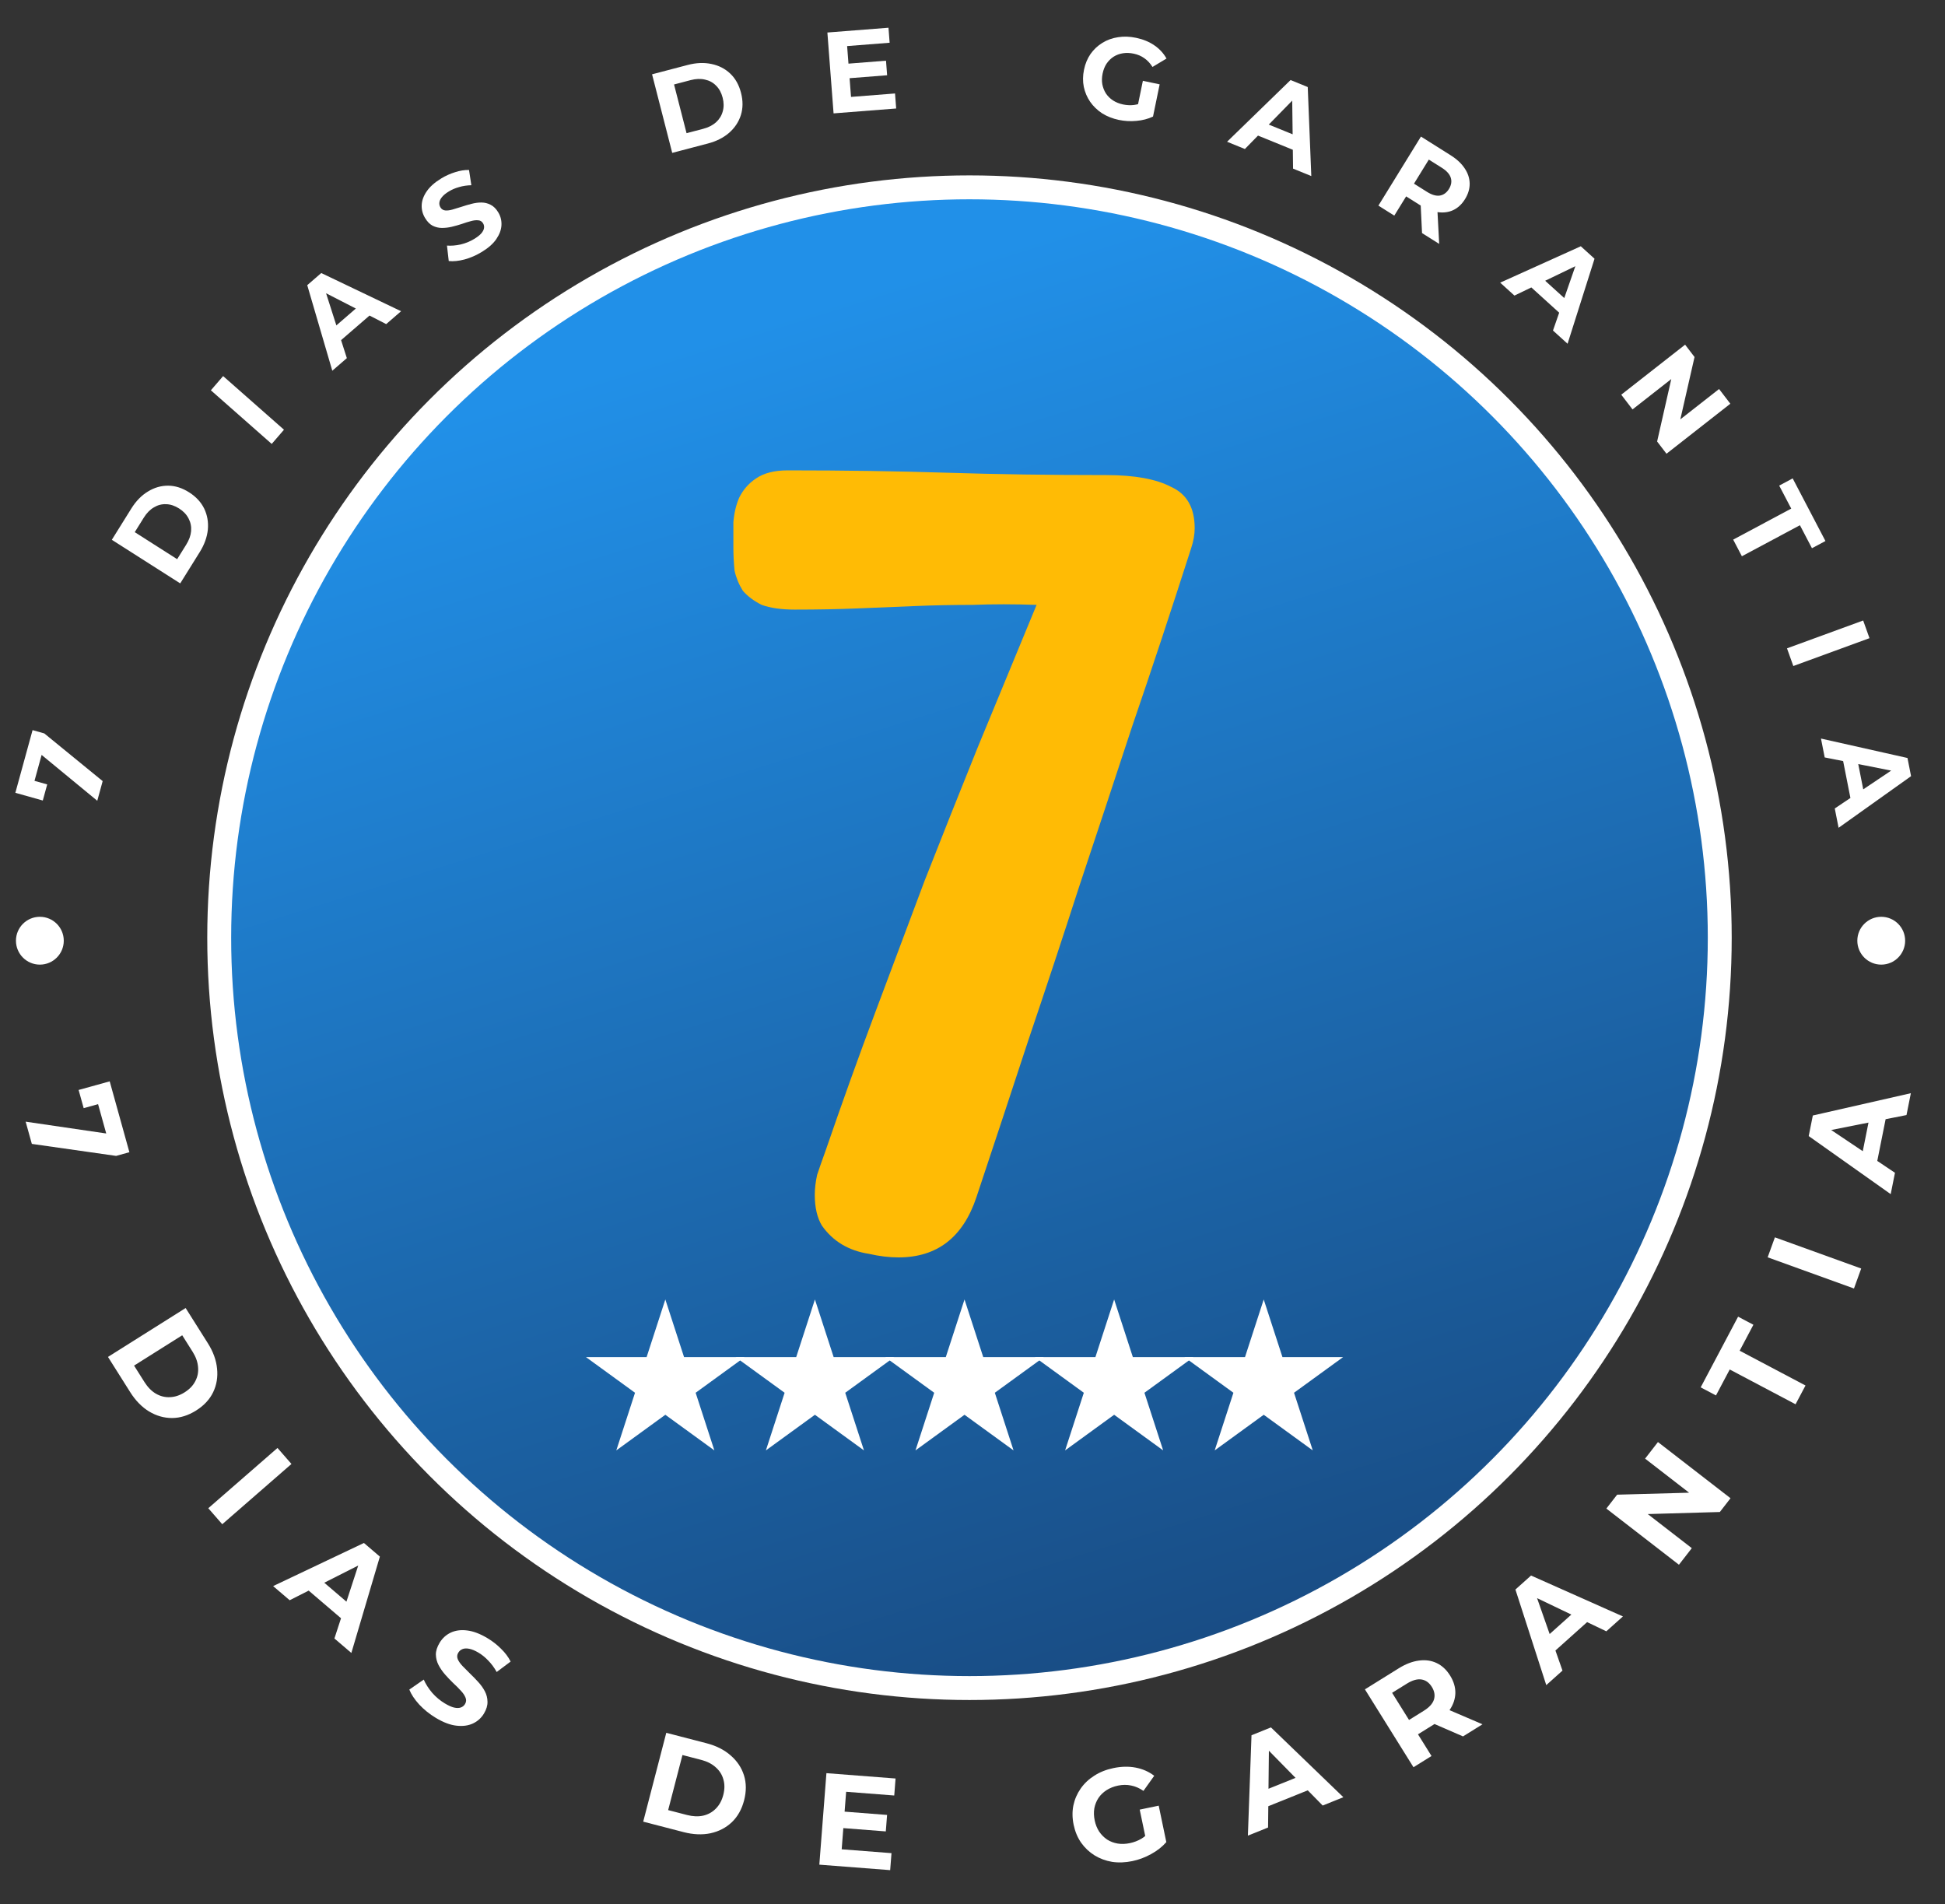
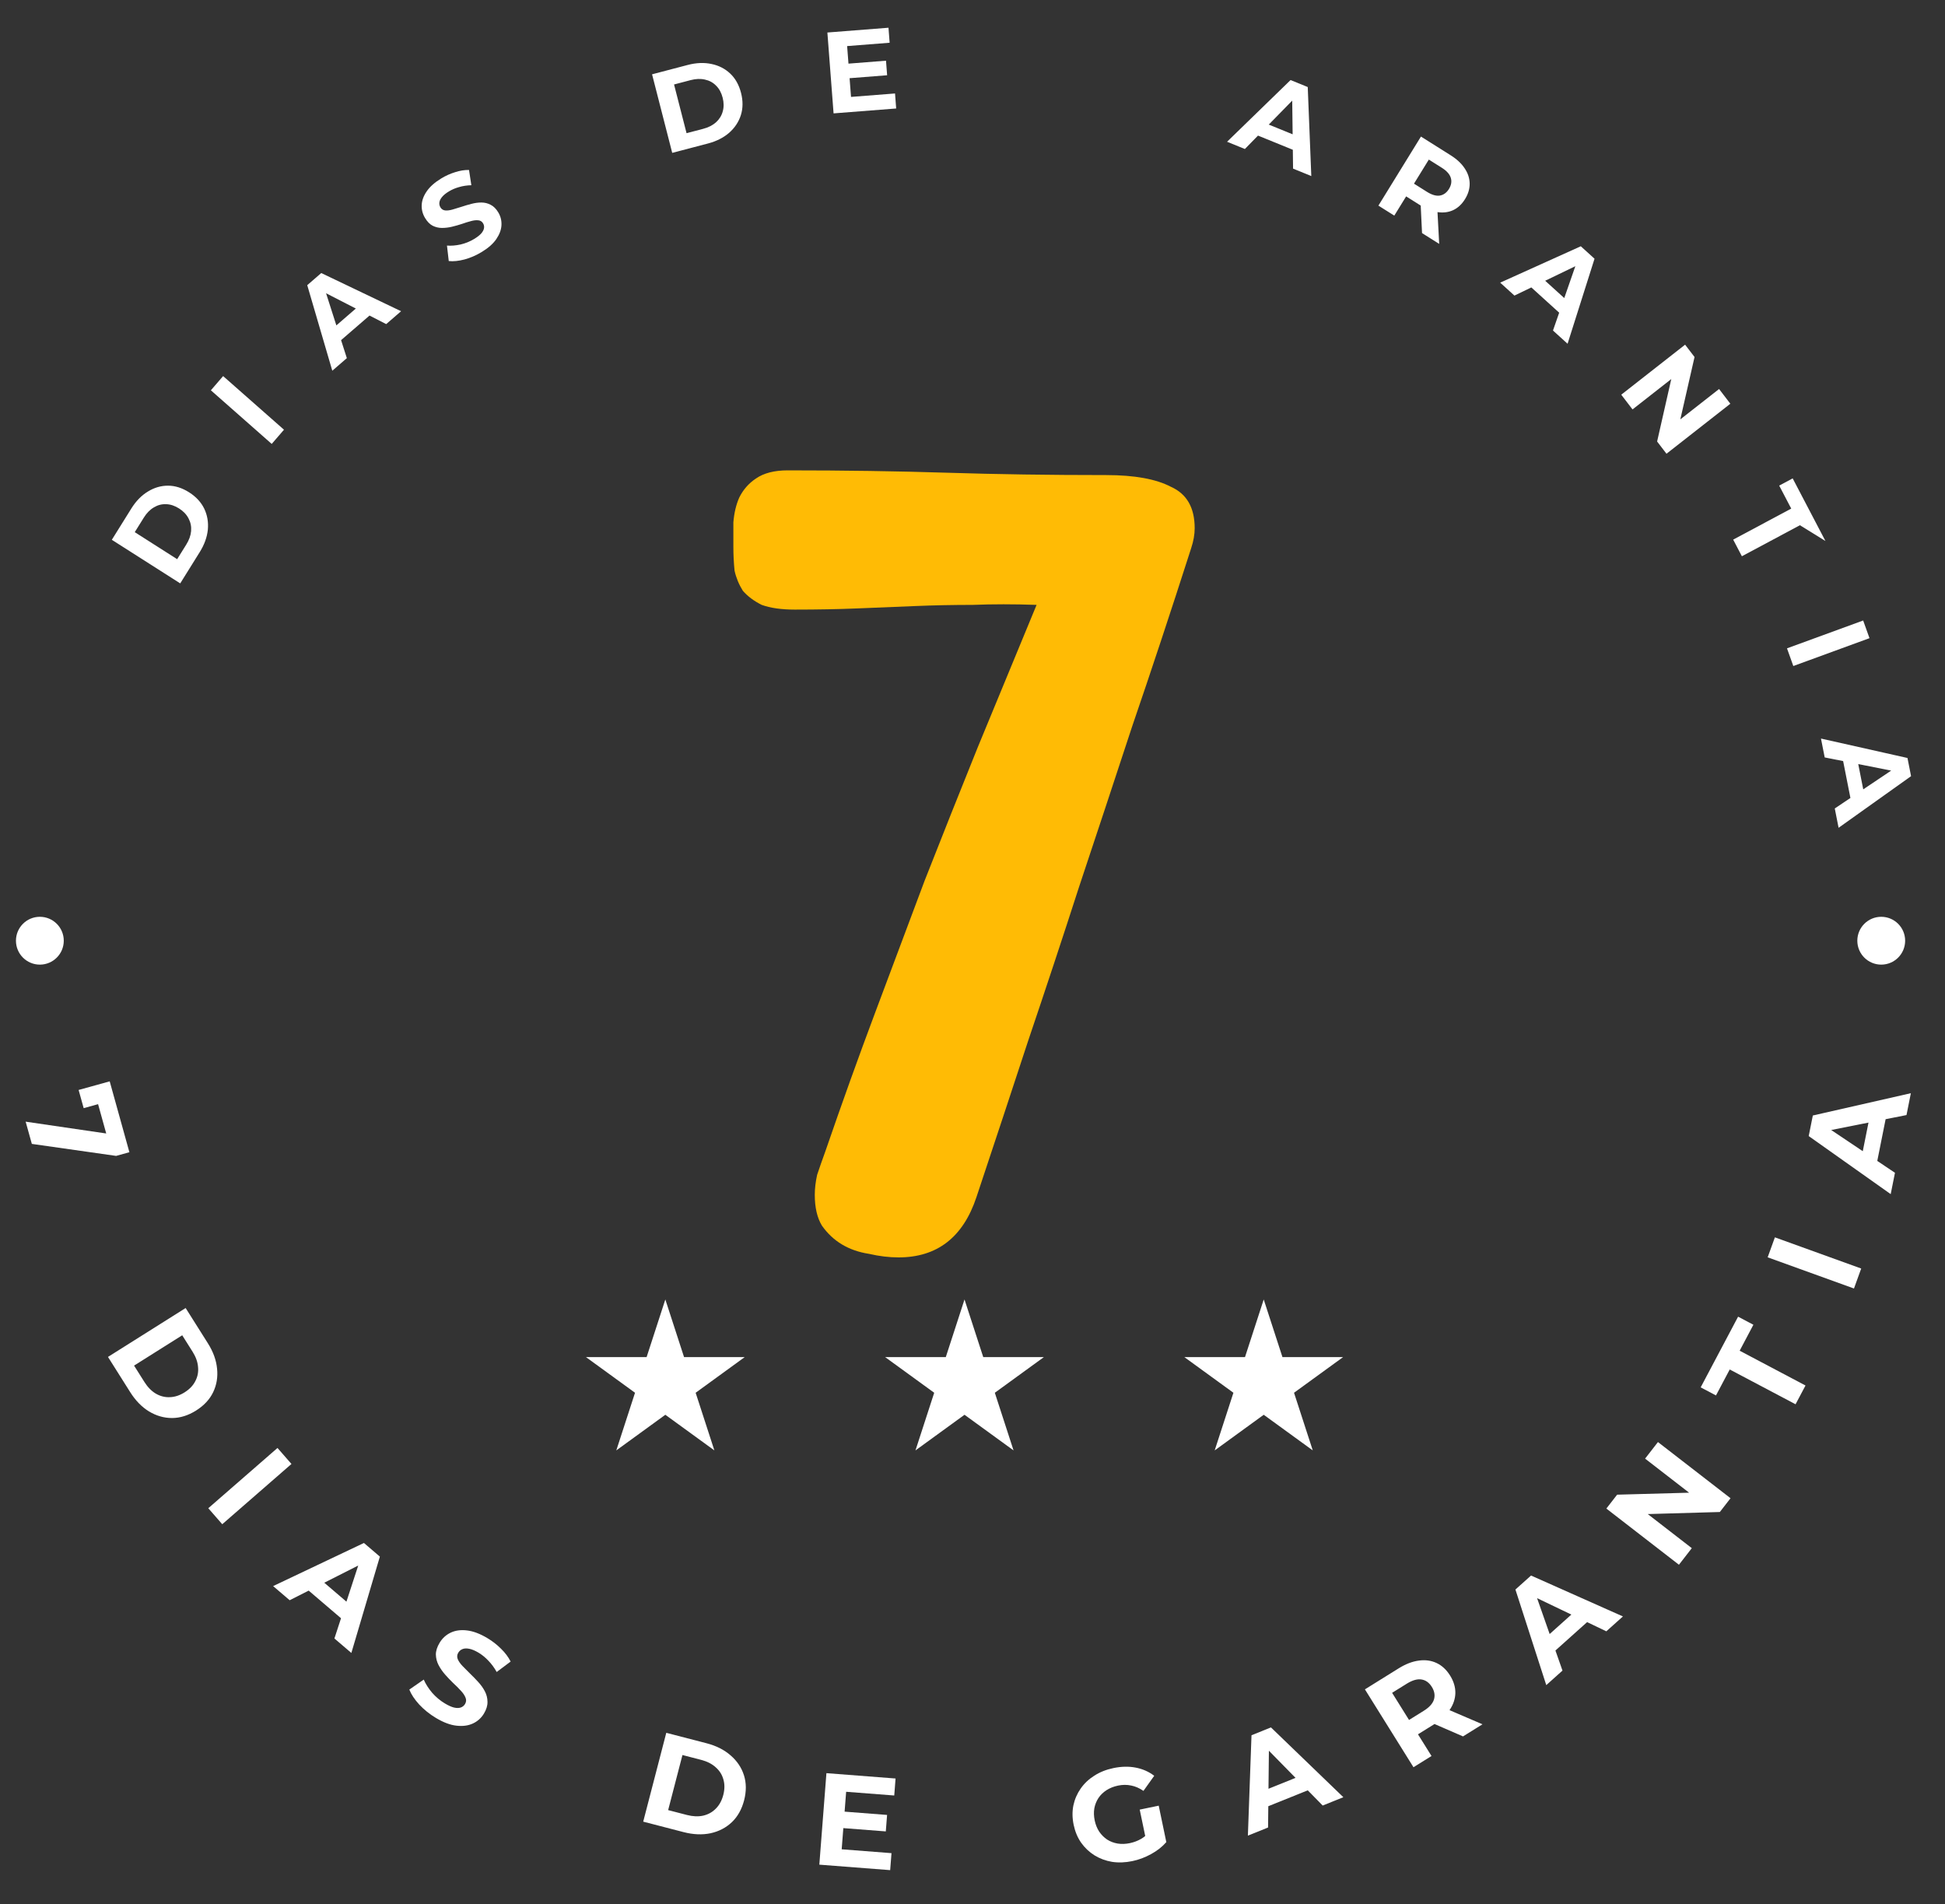
<svg xmlns="http://www.w3.org/2000/svg" width="283" height="277" viewBox="0 0 283 277" fill="none">
  <rect x="0" y="0" width="283" height="277" fill="#333333" stroke="none" />
-   <path d="M14.153 116.498L5.057 109.007L6.38 108.643L4.698 114.771L3.786 113.254L6.869 114.12L6.226 116.461L2.234 115.34L4.738 106.221L6.442 106.699L14.938 113.637L14.153 116.498Z" fill="white" />
  <path d="M26.223 84.873L16.271 78.532L19.107 73.983C19.785 72.896 20.591 72.071 21.526 71.507C22.451 70.937 23.428 70.654 24.459 70.658C25.49 70.661 26.512 70.986 27.526 71.632C28.531 72.273 29.262 73.065 29.719 74.009C30.167 74.948 30.341 75.964 30.241 77.06C30.131 78.149 29.737 79.237 29.059 80.325L26.223 84.873ZM25.777 81.351L27.097 79.234C27.513 78.567 27.75 77.911 27.806 77.268C27.86 76.609 27.738 75.998 27.44 75.435C27.148 74.862 26.689 74.377 26.063 73.978C25.428 73.574 24.797 73.365 24.17 73.352C23.539 73.323 22.946 73.478 22.39 73.816C21.831 74.14 21.343 74.635 20.927 75.303L19.607 77.42L25.777 81.351Z" fill="white" />
  <path d="M39.535 64.584L30.682 56.782L32.465 54.714L41.319 62.516L39.535 64.584Z" fill="white" />
  <path d="M48.35 53.934L44.704 41.487L46.744 39.723L58.359 45.277L56.191 47.152L46.196 42.024L47.012 41.318L50.467 52.104L48.35 53.934ZM48.706 50.284L47.914 48.227L52.504 44.257L54.404 45.354L48.706 50.284Z" fill="white" />
  <path d="M70.098 36.657C69.291 37.147 68.455 37.51 67.589 37.747C66.717 37.974 65.952 38.051 65.294 37.977L65.035 35.728C65.651 35.775 66.313 35.721 67.019 35.568C67.73 35.4 68.387 35.132 68.993 34.764C69.454 34.484 69.797 34.216 70.024 33.96C70.255 33.688 70.389 33.43 70.426 33.184C70.463 32.938 70.418 32.709 70.291 32.496C70.131 32.226 69.899 32.077 69.596 32.051C69.287 32.015 68.93 32.054 68.527 32.167C68.118 32.271 67.677 32.408 67.202 32.578C66.732 32.732 66.245 32.87 65.742 32.991C65.249 33.107 64.766 33.163 64.294 33.161C63.822 33.158 63.372 33.05 62.944 32.837C62.526 32.617 62.156 32.237 61.835 31.696C61.49 31.117 61.331 30.497 61.357 29.837C61.387 29.161 61.631 28.494 62.089 27.834C62.55 27.159 63.257 26.533 64.207 25.956C64.841 25.57 65.512 25.269 66.218 25.05C66.919 24.821 67.594 24.714 68.243 24.727L68.582 26.947C67.95 26.963 67.362 27.05 66.817 27.211C66.265 27.361 65.764 27.574 65.313 27.848C64.861 28.122 64.523 28.4 64.298 28.681C64.073 28.963 63.95 29.228 63.928 29.478C63.901 29.718 63.953 29.949 64.086 30.171C64.241 30.432 64.473 30.581 64.781 30.616C65.085 30.643 65.438 30.599 65.841 30.485C66.244 30.372 66.681 30.238 67.152 30.084C67.632 29.924 68.116 29.781 68.603 29.656C69.1 29.525 69.585 29.46 70.057 29.463C70.529 29.465 70.975 29.576 71.393 29.796C71.82 30.009 72.192 30.382 72.508 30.913C72.847 31.483 72.998 32.101 72.963 32.767C72.927 33.433 72.678 34.103 72.217 34.778C71.765 35.447 71.058 36.073 70.098 36.657Z" fill="white" />
  <path d="M97.809 22.24L94.876 10.811L100.061 9.451C101.3 9.126 102.454 9.079 103.523 9.309C104.589 9.529 105.497 9.994 106.247 10.703C106.998 11.413 107.523 12.35 107.822 13.515C108.118 14.668 108.11 15.745 107.798 16.745C107.483 17.734 106.915 18.591 106.092 19.319C105.266 20.035 104.234 20.555 102.995 20.88L97.809 22.24ZM99.894 19.376L102.307 18.743C103.068 18.543 103.689 18.229 104.171 17.801C104.661 17.359 104.989 16.831 105.157 16.218C105.335 15.602 105.332 14.934 105.148 14.216C104.96 13.487 104.642 12.902 104.193 12.462C103.751 12.009 103.212 11.715 102.574 11.58C101.944 11.431 101.249 11.457 100.488 11.656L98.075 12.29L99.894 19.376Z" fill="white" />
  <path d="M123.252 9.274L128.916 8.83L129.078 10.948L123.415 11.392L123.252 9.274ZM123.825 14.099L130.228 13.598L130.395 15.783L121.286 16.495L120.385 4.73L129.276 4.034L129.443 6.219L123.258 6.703L123.825 14.099Z" fill="white" />
-   <path d="M162.794 17.446C161.881 17.253 161.069 16.933 160.358 16.485C159.661 16.028 159.082 15.47 158.621 14.81C158.171 14.152 157.862 13.427 157.693 12.633C157.534 11.842 157.545 11.011 157.724 10.142C157.903 9.272 158.222 8.507 158.68 7.845C159.148 7.186 159.724 6.647 160.407 6.228C161.09 5.809 161.846 5.537 162.675 5.413C163.506 5.278 164.383 5.308 165.307 5.503C166.33 5.718 167.213 6.082 167.956 6.595C168.711 7.11 169.301 7.751 169.728 8.518L167.686 9.742C167.359 9.214 166.969 8.793 166.518 8.48C166.068 8.155 165.552 7.932 164.969 7.809C164.408 7.691 163.879 7.671 163.381 7.75C162.883 7.829 162.429 7.997 162.02 8.256C161.622 8.517 161.283 8.853 161.003 9.265C160.734 9.679 160.543 10.161 160.429 10.712C160.318 11.251 160.304 11.765 160.387 12.253C160.481 12.744 160.658 13.194 160.917 13.605C161.19 14.007 161.534 14.344 161.948 14.615C162.374 14.888 162.862 15.083 163.412 15.199C163.939 15.31 164.468 15.335 164.997 15.274C165.539 15.204 166.088 15.016 166.645 14.708L167.765 16.96C167.04 17.301 166.234 17.51 165.346 17.587C164.469 17.667 163.618 17.619 162.794 17.446ZM165.395 16.099L166.29 11.756L168.731 12.271L167.765 16.96L165.395 16.099Z" fill="white" />
  <path d="M178.54 20.623L187.78 11.645L190.278 12.663L190.796 25.614L188.142 24.533L188.002 13.228L189.001 13.635L181.132 21.678L178.54 20.623ZM181.912 19.266L183.351 17.613L188.971 19.902L188.89 22.108L181.912 19.266Z" fill="white" />
  <path d="M200.56 29.914L206.751 19.868L211.074 22.59C211.967 23.153 212.646 23.786 213.11 24.49C213.58 25.184 213.823 25.915 213.839 26.682C213.854 27.449 213.629 28.21 213.164 28.966C212.704 29.712 212.13 30.247 211.442 30.571C210.76 30.885 210.007 30.982 209.183 30.862C208.36 30.742 207.501 30.4 206.607 29.837L203.569 27.924L205.224 27.552L202.871 31.369L200.56 29.914ZM206.908 33.911L206.658 28.694L209.126 30.248L209.405 35.483L206.908 33.911ZM205.065 27.81L204.71 26.073L207.62 27.905C208.333 28.354 208.96 28.537 209.5 28.452C210.047 28.358 210.488 28.038 210.824 27.493C211.166 26.938 211.256 26.396 211.092 25.869C210.929 25.341 210.491 24.852 209.778 24.403L206.868 22.571L208.576 22.113L205.065 27.81Z" fill="white" />
  <path d="M218.28 41.122L230.008 35.828L232.006 37.64L228.084 50.011L225.961 48.086L229.678 37.394L230.477 38.119L220.353 43.002L218.28 41.122ZM221.907 40.997L223.82 39.933L228.316 44.009L227.489 46.058L221.907 40.997Z" fill="white" />
  <path d="M235.894 57.422L245.184 50.146L246.558 51.939L244.104 62.703L243.438 61.834L250.127 56.595L251.767 58.736L242.477 66.012L241.113 64.232L243.557 53.454L244.223 54.324L237.534 59.563L235.894 57.422Z" fill="white" />
-   <path d="M252.181 78.506L260.626 73.992L258.875 70.646L260.837 69.597L265.604 78.708L263.642 79.757L261.892 76.412L253.447 80.926L252.181 78.506Z" fill="white" />
+   <path d="M252.181 78.506L260.626 73.992L258.875 70.646L260.837 69.597L265.604 78.708L261.892 76.412L253.447 80.926L252.181 78.506Z" fill="white" />
  <path d="M260.01 94.324L271.093 90.272L272.013 92.843L260.93 96.895L260.01 94.324Z" fill="white" />
  <path d="M264.954 107.448L277.54 110.274L278.062 112.92L267.517 120.43L266.962 117.619L276.338 111.325L276.547 112.383L265.496 110.193L264.954 107.448ZM267.942 109.528L270.115 109.829L271.29 115.783L269.402 116.92L267.942 109.528Z" fill="white" />
  <path d="M3.732 163.184L16.901 165.114L15.828 166.243L13.902 159.314L15.667 160.25L12.175 161.219L11.439 158.572L15.961 157.318L18.827 167.628L16.897 168.164L4.632 166.418L3.732 163.184Z" fill="white" />
  <path d="M15.711 197.41L27.011 190.296L30.248 195.426C31.022 196.652 31.467 197.882 31.584 199.115C31.712 200.342 31.522 201.484 31.016 202.539C30.509 203.594 29.68 204.485 28.528 205.21C27.387 205.928 26.226 206.291 25.043 206.299C23.871 206.301 22.753 205.983 21.689 205.345C20.636 204.701 19.722 203.766 18.948 202.54L15.711 197.41ZM19.507 198.672L21.014 201.059C21.489 201.812 22.04 202.374 22.666 202.747C23.309 203.123 23.989 203.296 24.707 203.265C25.431 203.245 26.148 203.011 26.858 202.564C27.579 202.11 28.1 201.565 28.42 200.928C28.757 200.294 28.889 199.61 28.816 198.875C28.76 198.143 28.495 197.401 28.02 196.649L26.513 194.261L19.507 198.672Z" fill="white" />
  <path d="M30.306 219.422L40.376 210.654L42.408 212.982L32.338 221.75L30.306 219.422Z" fill="white" />
  <path d="M39.74 230.75L52.952 224.477L55.272 226.46L51.123 240.478L48.658 238.372L52.616 226.247L53.544 227.04L42.148 232.807L39.74 230.75ZM43.864 230.51L46.014 229.261L51.234 233.723L50.346 236.05L43.864 230.51Z" fill="white" />
  <path d="M63.421 249.928C62.505 249.378 61.7 248.731 61.004 247.988C60.315 247.233 59.833 246.506 59.556 245.806L61.656 244.352C61.936 244.995 62.34 245.631 62.868 246.259C63.413 246.883 64.029 247.4 64.716 247.813C65.239 248.127 65.689 248.33 66.064 248.421C66.456 248.509 66.785 248.506 67.049 248.412C67.313 248.318 67.517 248.152 67.661 247.912C67.845 247.607 67.869 247.295 67.734 246.977C67.606 246.648 67.378 246.311 67.051 245.966C66.731 245.611 66.36 245.24 65.939 244.854C65.536 244.464 65.14 244.048 64.752 243.608C64.375 243.174 64.062 242.719 63.814 242.244C63.566 241.769 63.434 241.26 63.42 240.717C63.416 240.181 63.597 239.607 63.964 238.997C64.358 238.343 64.889 237.854 65.56 237.53C66.247 237.201 67.04 237.091 67.939 237.2C68.856 237.305 69.854 237.682 70.933 238.33C71.653 238.761 72.309 239.274 72.902 239.867C73.501 240.449 73.967 241.07 74.298 241.728L72.27 243.248C71.92 242.622 71.52 242.078 71.071 241.616C70.628 241.143 70.151 240.752 69.638 240.445C69.126 240.137 68.67 239.945 68.271 239.869C67.872 239.792 67.542 239.809 67.282 239.92C67.029 240.021 66.827 240.196 66.676 240.447C66.499 240.741 66.475 241.053 66.603 241.382C66.739 241.7 66.969 242.032 67.296 242.376C67.624 242.721 67.989 243.088 68.392 243.478C68.806 243.875 69.205 244.285 69.589 244.708C69.983 245.138 70.305 245.59 70.553 246.066C70.801 246.541 70.927 247.047 70.931 247.583C70.946 248.126 70.773 248.697 70.413 249.296C70.026 249.939 69.492 250.42 68.811 250.738C68.13 251.056 67.331 251.162 66.415 251.057C65.509 250.959 64.511 250.582 63.421 249.928Z" fill="white" />
  <path d="M93.588 265.02L96.945 252.096L102.817 253.618C104.22 253.982 105.387 254.573 106.317 255.392C107.251 256.199 107.894 257.161 108.248 258.277C108.602 259.393 108.608 260.61 108.266 261.927C107.927 263.232 107.329 264.292 106.474 265.108C105.621 265.912 104.589 266.446 103.377 266.71C102.169 266.961 100.863 266.905 99.459 266.542L93.588 265.02ZM97.217 263.34L99.95 264.048C100.811 264.271 101.598 264.304 102.309 264.147C103.035 263.98 103.649 263.64 104.15 263.127C104.664 262.616 105.026 261.955 105.237 261.142C105.452 260.318 105.457 259.564 105.254 258.88C105.066 258.188 104.693 257.599 104.136 257.113C103.595 256.618 102.893 256.259 102.031 256.035L99.298 255.327L97.217 263.34Z" fill="white" />
  <path d="M122.663 263.547L129.072 264.043L128.886 266.439L122.477 265.943L122.663 263.547ZM122.467 269.042L129.713 269.602L129.521 272.074L119.213 271.277L120.245 257.965L130.306 258.743L130.114 261.215L123.115 260.674L122.467 269.042Z" fill="white" />
  <path d="M164.762 270.758C163.729 270.974 162.743 271.01 161.804 270.868C160.875 270.71 160.023 270.394 159.248 269.919C158.486 269.441 157.839 268.829 157.306 268.082C156.786 267.333 156.424 266.467 156.218 265.483C156.013 264.5 155.999 263.561 156.176 262.667C156.366 261.77 156.721 260.95 157.241 260.205C157.761 259.46 158.423 258.835 159.227 258.33C160.029 257.813 160.952 257.445 161.998 257.228C163.156 256.987 164.236 256.963 165.238 257.157C166.252 257.349 167.153 257.746 167.941 258.348L166.373 260.545C165.796 260.146 165.203 259.886 164.593 259.766C163.981 259.634 163.345 259.636 162.685 259.773C162.05 259.905 161.492 260.126 161.011 260.434C160.529 260.742 160.135 261.122 159.827 261.576C159.531 262.027 159.331 262.53 159.225 263.085C159.133 263.637 159.151 264.224 159.281 264.846C159.408 265.456 159.625 265.996 159.93 266.464C160.249 266.931 160.635 267.318 161.089 267.626C161.553 267.919 162.06 268.112 162.612 268.205C163.177 268.296 163.77 268.276 164.393 268.147C164.991 268.022 165.55 267.808 166.071 267.505C166.602 267.187 167.088 266.742 167.527 266.17L169.701 267.997C169.103 268.68 168.361 269.263 167.474 269.746C166.6 270.227 165.696 270.564 164.762 270.758ZM166.855 268.18L165.83 263.269L168.594 262.694L169.701 267.997L166.855 268.18Z" fill="white" />
  <path d="M181.569 267.055L182.095 252.45L184.926 251.31L195.46 261.464L192.452 262.675L183.511 253.566L184.644 253.11L184.506 265.872L181.569 267.055ZM183.259 263.29L183.142 260.808L189.513 258.244L191.169 260.107L183.259 263.29Z" fill="white" />
  <path d="M205.663 257.103L198.597 245.773L203.504 242.72C204.519 242.088 205.498 241.711 206.441 241.589C207.377 241.456 208.237 241.573 209.02 241.939C209.803 242.306 210.46 242.915 210.992 243.767C211.517 244.609 211.771 245.462 211.756 246.325C211.733 247.178 211.455 247.995 210.923 248.775C210.391 249.556 209.617 250.262 208.602 250.893L205.152 253.04L205.602 251.165L208.287 255.47L205.663 257.103ZM212.871 252.618L207.472 250.271L210.274 248.528L215.705 250.855L212.871 252.618ZM205.784 251.456L203.85 250.952L207.154 248.896C207.964 248.392 208.461 247.843 208.645 247.249C208.823 246.645 208.719 246.035 208.336 245.42C207.946 244.794 207.443 244.433 206.828 244.336C206.213 244.24 205.501 244.443 204.691 244.947L201.387 247.003L201.776 245.031L205.784 251.456Z" fill="white" />
  <path d="M224.984 245.156L220.496 231.25L222.769 229.214L236.138 235.165L233.722 237.329L222.209 231.816L223.118 231.001L227.343 243.043L224.984 245.156ZM225.289 241.042L224.332 238.749L229.447 234.167L231.64 235.352L225.289 241.042Z" fill="white" />
  <path d="M244.288 227.643L233.728 219.471L235.295 217.451L247.727 217.11L246.967 218.09L239.364 212.206L241.234 209.795L251.794 217.967L250.239 219.971L237.796 220.327L238.556 219.347L246.159 225.231L244.288 227.643Z" fill="white" />
  <path d="M261.257 204.298L251.677 199.237L249.677 203.013L247.451 201.837L252.896 191.554L255.122 192.73L253.123 196.506L262.703 201.567L261.257 204.298Z" fill="white" />
  <path d="M269.755 187.455L257.197 182.919L258.249 180.013L270.807 184.549L269.755 187.455Z" fill="white" />
  <path d="M275.099 173.726L263.17 165.279L263.768 162.287L278.033 159.042L277.398 162.222L264.88 164.706L265.119 163.509L275.72 170.621L275.099 173.726ZM272.876 170.248L270.736 168.985L272.081 162.251L274.547 161.887L272.876 170.248Z" fill="white" />
-   <circle cx="141.061" cy="136.42" r="109.165" fill="url(#paint0_linear_2280_7526)" stroke="white" stroke-width="3.479" />
  <path d="M114.604 68.43C122.844 68.43 130.569 68.544 137.779 68.773C144.988 69.002 152.713 69.116 160.953 69.116C165.073 69.116 168.221 69.689 170.395 70.833C172.684 71.863 173.828 73.866 173.828 76.841C173.828 77.757 173.657 78.73 173.313 79.76C170.338 89.03 167.477 97.67 164.73 105.681C162.098 113.692 159.523 121.474 157.005 129.028C154.602 136.467 152.141 143.905 149.623 151.344C147.22 158.669 144.702 166.279 142.07 174.176C140.125 180.012 136.348 182.931 130.74 182.931C129.367 182.931 127.936 182.759 126.449 182.416C124.961 182.187 123.645 181.729 122.5 181.042C121.356 180.356 120.383 179.44 119.582 178.296C118.895 177.151 118.552 175.664 118.552 173.832C118.552 172.917 118.666 171.944 118.895 170.914C119.239 169.884 119.639 168.74 120.097 167.481C122.5 160.5 124.904 153.805 127.307 147.396C129.71 140.987 132.114 134.578 134.517 128.169C137.035 121.761 139.61 115.294 142.242 108.771C144.988 102.133 147.85 95.21 150.825 88C147.506 87.885 144.416 87.885 141.555 88C138.694 88 135.89 88.057 133.144 88.171C130.397 88.286 127.593 88.4 124.732 88.515C121.985 88.629 118.953 88.686 115.634 88.686C113.688 88.686 112.086 88.457 110.827 88C109.683 87.427 108.767 86.741 108.08 85.94C107.508 85.024 107.108 84.051 106.879 83.021C106.764 81.877 106.707 80.732 106.707 79.588C106.707 78.444 106.707 77.242 106.707 75.983C106.821 74.61 107.108 73.408 107.565 72.378C108.138 71.234 108.939 70.318 109.969 69.631C111.113 68.83 112.658 68.43 114.604 68.43Z" fill="#FFBB05" />
  <path d="M96.807 189.051L99.532 197.439L108.352 197.439L101.217 202.623L103.942 211.01L96.807 205.826L89.672 211.01L92.397 202.623L85.262 197.439L94.082 197.439L96.807 189.051Z" fill="white" />
-   <path d="M118.573 189.051L121.298 197.439L130.117 197.439L122.982 202.623L125.708 211.01L118.573 205.826L111.437 211.01L114.163 202.623L107.028 197.439L115.847 197.439L118.573 189.051Z" fill="white" />
  <path d="M140.338 189.051L143.064 197.439L151.883 197.439L144.748 202.623L147.473 211.01L140.338 205.826L133.203 211.01L135.928 202.623L128.793 197.439L137.613 197.439L140.338 189.051Z" fill="white" />
-   <path d="M162.108 189.051L164.833 197.439L173.653 197.439L166.518 202.623L169.243 211.01L162.108 205.826L154.973 211.01L157.698 202.623L150.563 197.439L159.382 197.439L162.108 189.051Z" fill="white" />
  <path d="M183.873 189.051L186.599 197.439L195.418 197.439L188.283 202.623L191.009 211.01L183.873 205.826L176.738 211.01L179.464 202.623L172.329 197.439L181.148 197.439L183.873 189.051Z" fill="white" />
  <circle cx="5.8" cy="136.858" r="3.479" fill="white" />
  <circle cx="273.722" cy="136.858" r="3.479" fill="white" />
  <defs>
    <linearGradient id="paint0_linear_2280_7526" x1="189.005" y1="280.876" x2="112.626" y2="36.984" gradientUnits="userSpaceOnUse">
      <stop stop-color="#173E6F" />
      <stop offset="0.965" stop-color="#2190E8" />
    </linearGradient>
  </defs>
</svg>